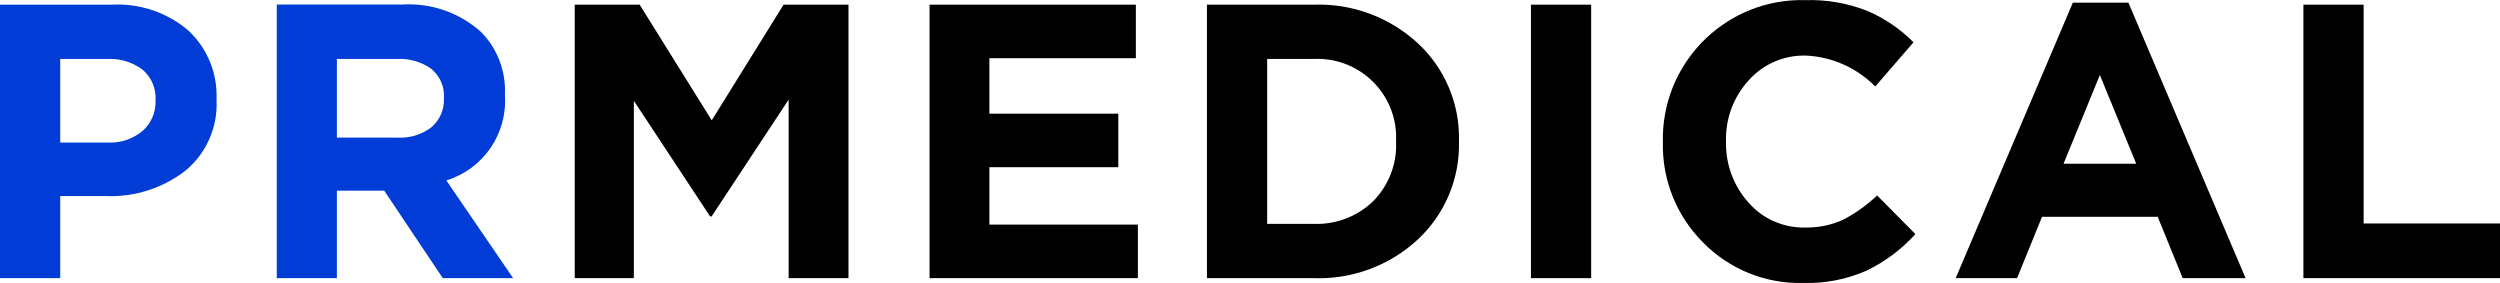
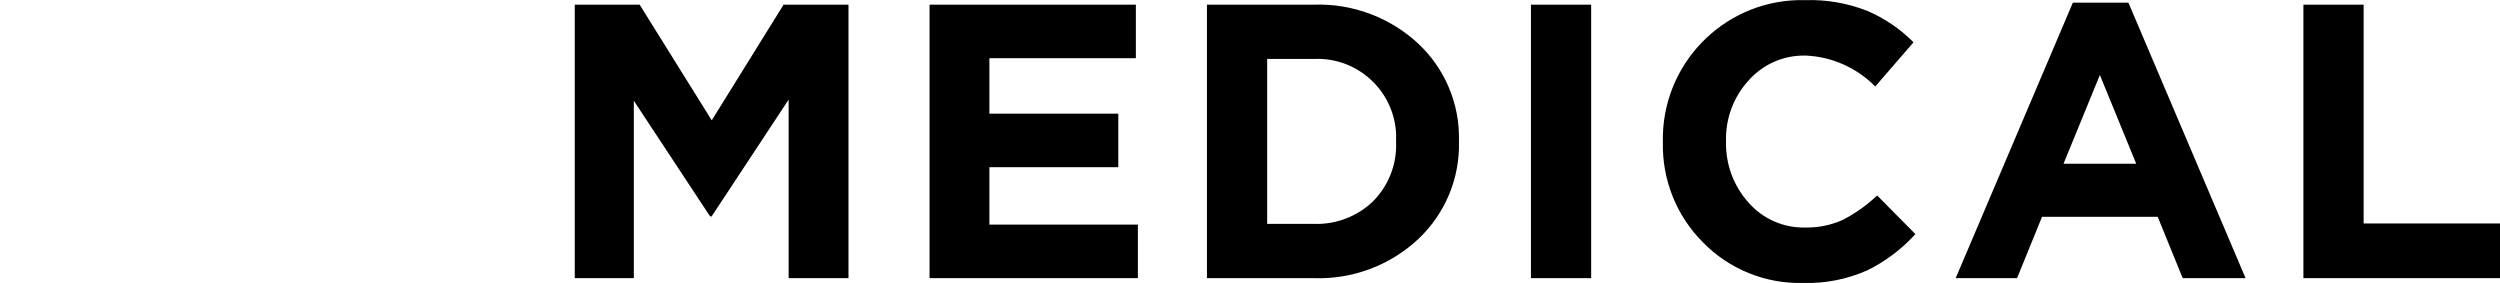
<svg xmlns="http://www.w3.org/2000/svg" id="Livello_1" data-name="Livello 1" viewBox="0 0 198 22.41">
  <defs>
    <style>      .cls-1 {        fill: #000;      }      .cls-1, .cls-2 {        stroke-width: 0px;      }      .cls-2 {        fill: #003cd5;      }    </style>
  </defs>
  <g id="Raggruppa_81" data-name="Raggruppa 81">
    <path id="Tracciato_93" data-name="Tracciato 93" class="cls-1" d="M198,22.03v-4.33h-10.8V.37h-4.77v21.66s15.57,0,15.57,0ZM166.31,5.94l2.88,7.03h-5.76l2.88-7.03h0ZM159.75,22.03l1.98-4.86h9.16l1.98,4.86h4.98L168.57.21h-4.4l-9.28,21.82h4.86,0ZM147.85,21.43c1.46-.71,2.76-1.69,3.85-2.89l-3.03-3.06c-.8.76-1.71,1.41-2.69,1.92-.94.43-1.97.64-3,.62-1.72.04-3.37-.68-4.5-1.98-1.19-1.32-1.82-3.05-1.78-4.83v-.06c-.04-1.77.6-3.48,1.79-4.78,1.13-1.28,2.77-2,4.49-1.97,2.09.08,4.07.96,5.54,2.45l3.03-3.5c-1.05-1.06-2.29-1.9-3.66-2.49-1.56-.61-3.22-.9-4.89-.85-6.07-.17-11.13,4.62-11.3,10.69v.57c-.07,2.96,1.08,5.83,3.17,7.92,2.08,2.13,4.96,3.3,7.94,3.22,1.73.05,3.45-.28,5.03-.98M126.02.37h-4.77v21.66h4.77V.37ZM100.36,4.67h3.68c3.44-.17,6.36,2.48,6.53,5.92v.67c.07,1.74-.59,3.43-1.81,4.67-1.26,1.22-2.97,1.87-4.72,1.8h-3.68V4.67ZM104.04,22.03c3.06.11,6.04-1,8.28-3.09,2.13-2,3.31-4.82,3.23-7.74v-.06c.07-2.91-1.11-5.71-3.23-7.69-2.24-2.08-5.22-3.19-8.28-3.08h-8.45v21.66h8.45ZM90.12,22.03v-4.24h-11.76v-4.55h10.21v-4.24h-10.21v-4.39h11.6V.37h-16.34v21.66s16.5,0,16.5,0ZM50.2,22.03V7.98l6.04,9.16h.12l6.1-9.25v14.14h4.74V.37h-5.14l-5.69,9.16L50.66.37h-5.14v21.66h4.68Z" />
-     <path id="Tracciato_94" data-name="Tracciato 94" class="cls-2" d="M26.68,4.67h4.74c.98-.06,1.95.22,2.75.79.68.57,1.05,1.42.99,2.31v.06c.03.85-.33,1.67-.97,2.23-.76.59-1.71.89-2.68.84h-4.83v-6.22h0ZM26.68,22.03v-6.93h3.75l4.64,6.93h5.57l-5.29-7.74c2.91-.89,4.84-3.67,4.64-6.72v-.06c.09-1.84-.58-3.63-1.86-4.95-1.72-1.56-4-2.35-6.31-2.2h-9.9v21.67h4.76ZM4.77,4.67h3.68c1.02-.06,2.03.24,2.85.85.7.61,1.08,1.5,1.02,2.43v.06c.02.9-.35,1.76-1.02,2.35-.77.65-1.75.98-2.75.93h-3.78s0-6.62,0-6.62ZM4.77,22.03v-6.5h3.62c2.26.09,4.49-.62,6.28-2,1.67-1.37,2.59-3.46,2.48-5.62v-.06c.08-2.05-.73-4.03-2.23-5.43C13.24.98,11.06.25,8.85.37H0v21.66s4.77,0,4.77,0Z" />
  </g>
</svg>